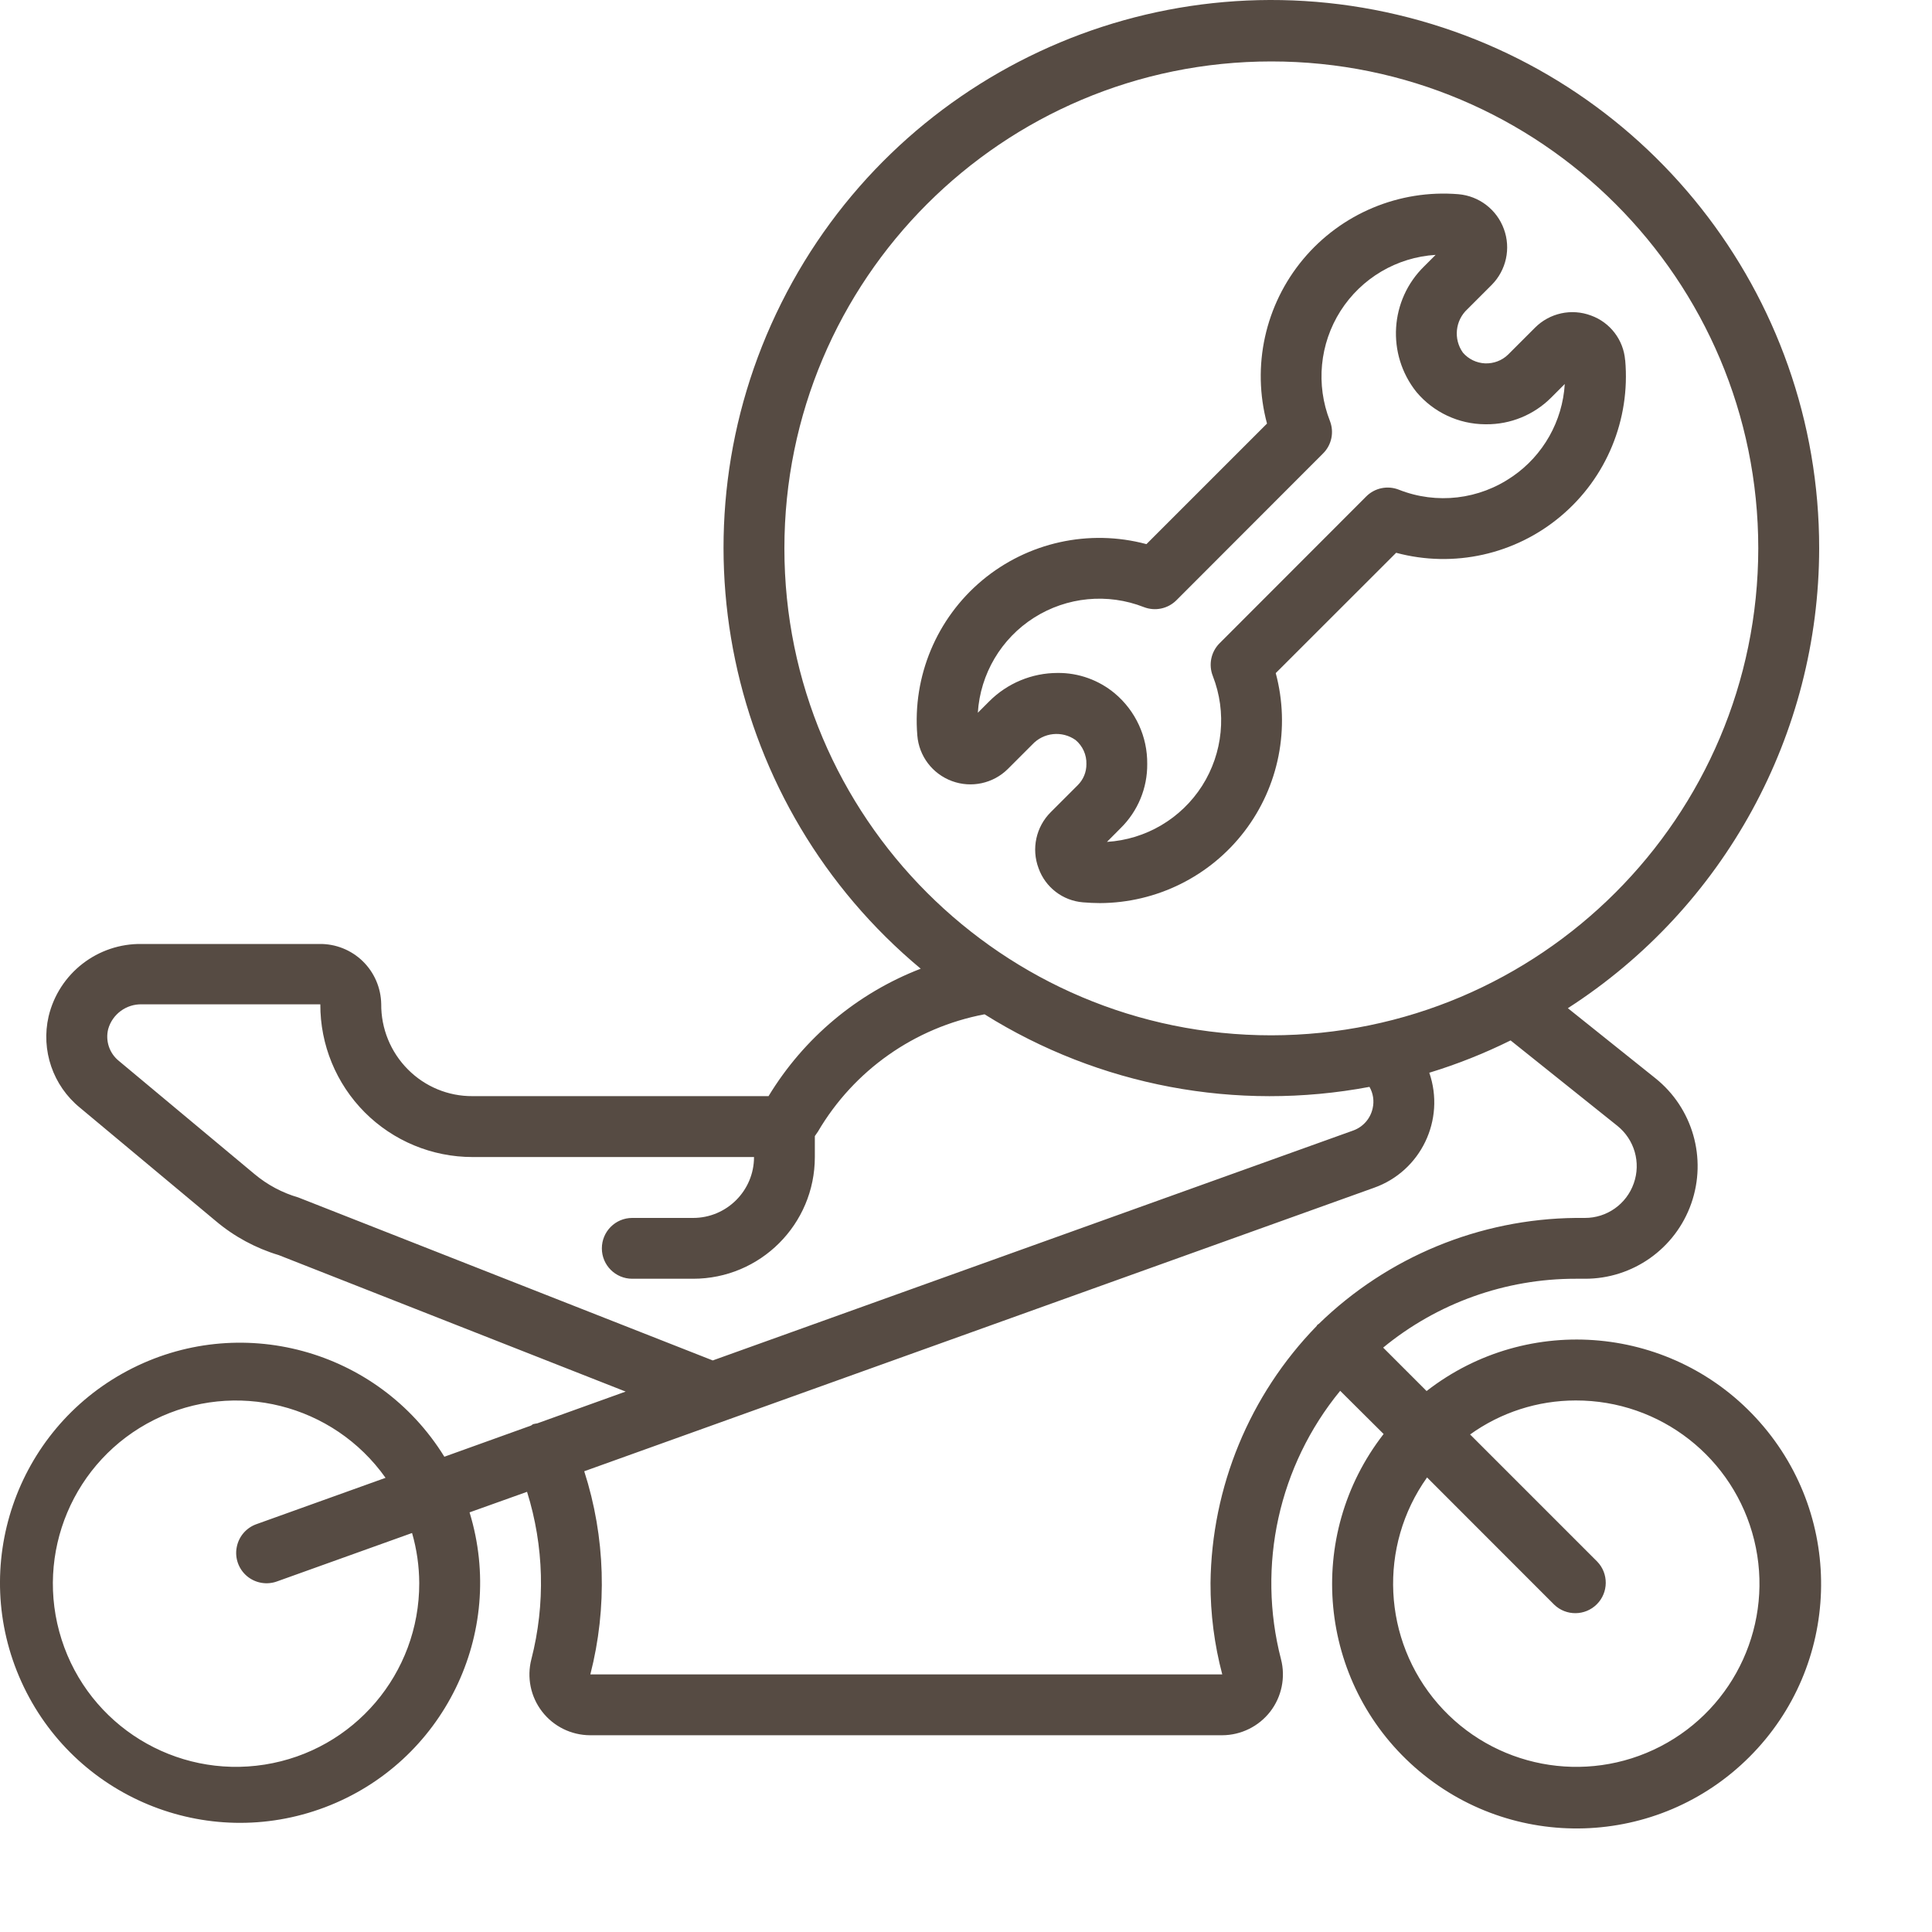
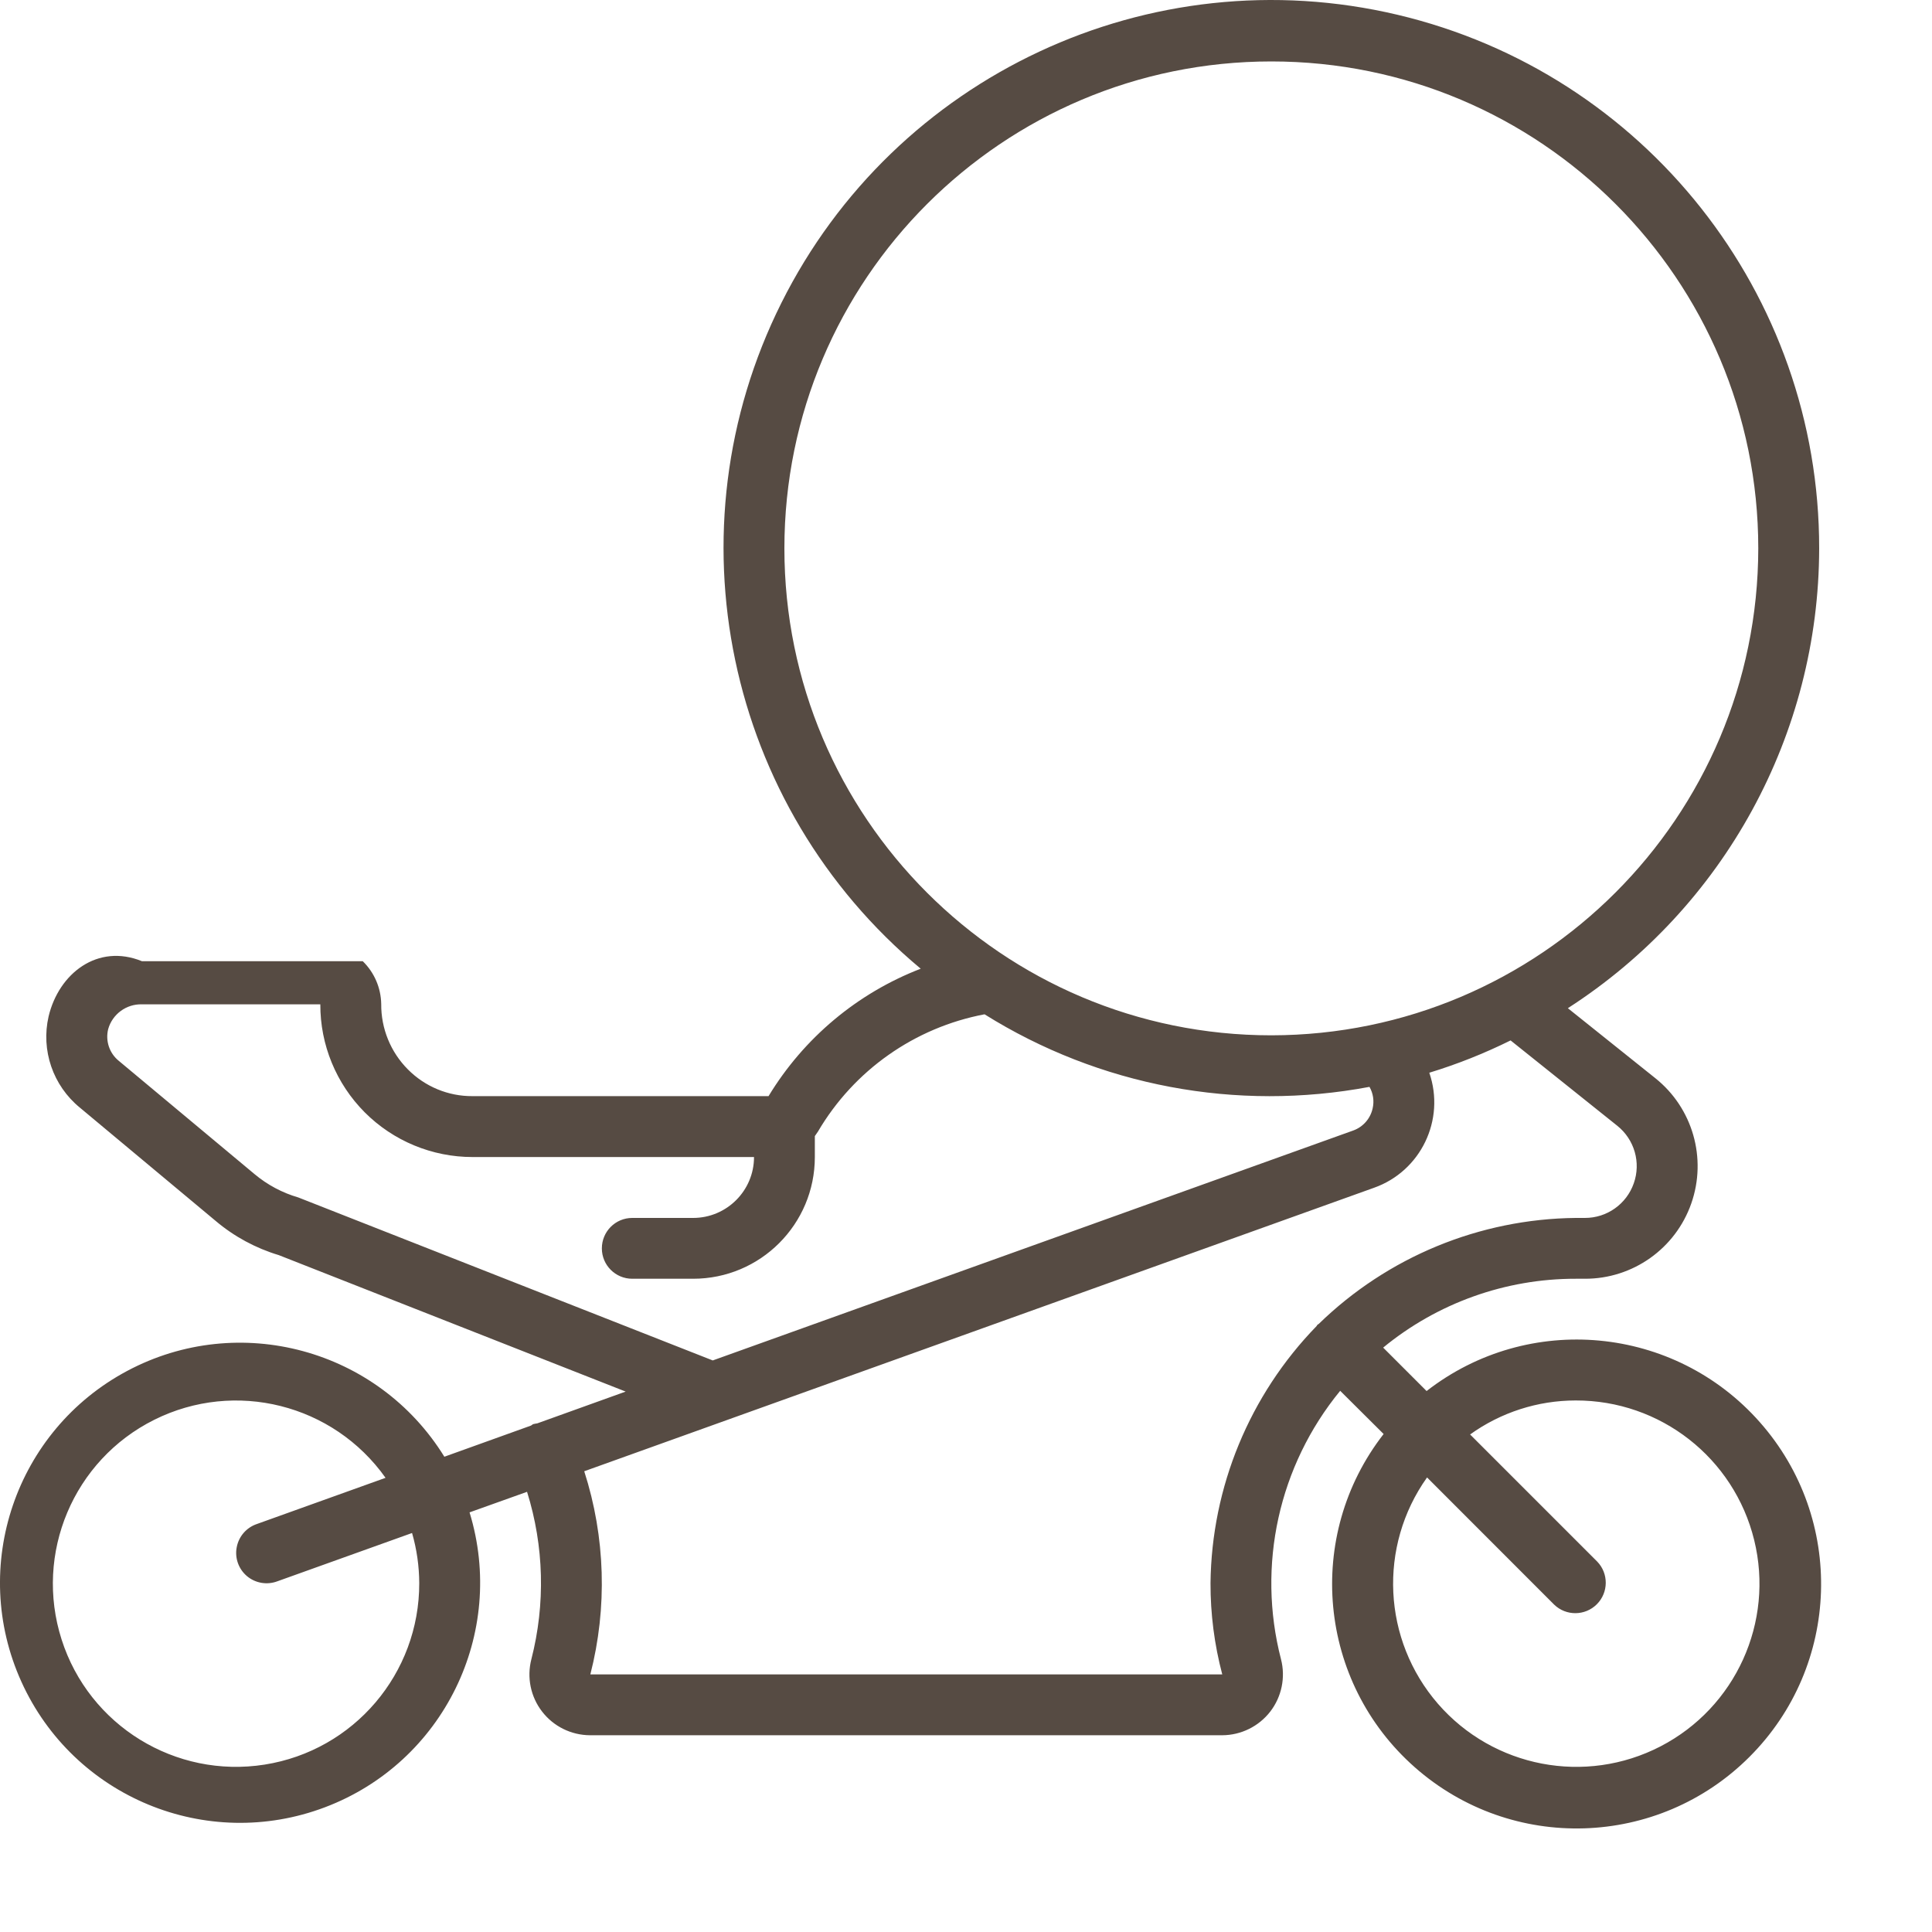
<svg xmlns="http://www.w3.org/2000/svg" width="25" height="25" viewBox="0 0 25 25" fill="none">
-   <path d="M23.54 7.096C23.543 3.807 21.283 0.948 18.083 0.191C14.882 -0.566 11.581 0.978 10.111 3.92C8.64 6.862 9.387 10.429 11.914 12.535C11.093 12.852 10.401 13.432 9.945 14.184H6.114C5.8 14.186 5.499 14.061 5.278 13.838C5.054 13.613 4.93 13.308 4.933 12.991C4.929 12.782 4.843 12.583 4.694 12.438C4.544 12.292 4.342 12.212 4.133 12.215H1.837C1.265 12.205 0.762 12.594 0.629 13.152C0.528 13.59 0.685 14.048 1.034 14.333L2.791 15.799C3.03 16.001 3.308 16.151 3.607 16.241L8.096 18.007L6.953 18.418C6.934 18.421 6.916 18.424 6.897 18.429C6.887 18.434 6.881 18.442 6.871 18.447L5.75 18.85C4.889 17.456 3.094 16.969 1.647 17.739C0.201 18.509 -0.399 20.27 0.277 21.762C0.953 23.255 2.672 23.966 4.205 23.386C5.738 22.806 6.556 21.136 6.076 19.57L6.82 19.304C7.04 20.007 7.059 20.757 6.876 21.47C6.815 21.705 6.866 21.956 7.015 22.148C7.163 22.34 7.392 22.453 7.635 22.454H15.816C16.059 22.453 16.288 22.34 16.437 22.148C16.585 21.956 16.637 21.705 16.576 21.47C16.262 20.256 16.547 18.966 17.342 17.997L17.904 18.556C16.878 19.875 17.055 21.764 18.308 22.869C19.561 23.974 21.457 23.915 22.638 22.734C23.82 21.553 23.879 19.657 22.773 18.404C21.668 17.151 19.779 16.974 18.46 18L17.898 17.438C18.6 16.861 19.481 16.546 20.389 16.547H20.508C21.127 16.549 21.68 16.158 21.885 15.573C22.09 14.988 21.904 14.338 21.419 13.951L20.288 13.046C22.312 11.743 23.537 9.503 23.54 7.096ZM5.425 20.485C5.428 21.655 4.579 22.652 3.424 22.834C2.269 23.016 1.153 22.329 0.797 21.215C0.441 20.101 0.95 18.894 1.996 18.372C3.042 17.85 4.313 18.169 4.989 19.123L3.323 19.721C3.188 19.767 3.089 19.882 3.063 20.022C3.036 20.161 3.088 20.305 3.197 20.396C3.306 20.487 3.456 20.512 3.589 20.462L5.332 19.837C5.393 20.048 5.424 20.266 5.425 20.485ZM3.86 15.495C3.653 15.435 3.46 15.332 3.295 15.194L1.538 13.728C1.415 13.629 1.362 13.468 1.4 13.316C1.455 13.122 1.636 12.99 1.837 12.996H4.145C4.143 13.52 4.35 14.022 4.719 14.393C5.089 14.764 5.591 14.972 6.114 14.972H9.757C9.757 15.407 9.404 15.76 8.969 15.76H8.181C7.964 15.76 7.788 15.936 7.788 16.154C7.788 16.371 7.964 16.547 8.181 16.547H8.969C9.839 16.547 10.544 15.842 10.544 14.972V14.701L10.584 14.643C11.05 13.849 11.836 13.296 12.74 13.125C14.223 14.053 16.001 14.388 17.721 14.064C17.769 14.148 17.784 14.247 17.762 14.342C17.733 14.475 17.638 14.583 17.51 14.629L9.223 17.604L3.86 15.495ZM20.389 18.122C21.484 18.119 22.438 18.865 22.699 19.928C22.96 20.991 22.459 22.095 21.487 22.598C20.515 23.101 19.325 22.873 18.607 22.047C17.89 21.22 17.831 20.01 18.466 19.118L20.111 20.764C20.265 20.913 20.511 20.911 20.663 20.759C20.815 20.607 20.817 20.361 20.668 20.207L19.023 18.562C19.421 18.276 19.899 18.122 20.389 18.122ZM20.927 14.567C21.15 14.745 21.236 15.044 21.141 15.312C21.047 15.581 20.793 15.761 20.508 15.76H20.389C19.146 15.773 17.956 16.264 17.065 17.131C17.059 17.136 17.052 17.138 17.047 17.143C17.042 17.148 17.041 17.155 17.036 17.16C16.169 18.052 15.678 19.242 15.664 20.485C15.663 20.884 15.714 21.281 15.816 21.667H7.639C7.861 20.801 7.834 19.89 7.56 19.038L17.779 15.37C18.386 15.155 18.705 14.49 18.495 13.881C18.856 13.771 19.208 13.631 19.547 13.463L20.927 14.567ZM16.451 13.397C12.972 13.397 10.15 10.576 10.15 7.096C10.15 3.616 12.972 0.795 16.451 0.795C19.931 0.795 22.752 3.616 22.752 7.096C22.748 10.574 19.93 13.393 16.451 13.397Z" fill="#564B43" />
-   <path d="M21.029 4.66C21.008 4.398 20.835 4.172 20.588 4.083C20.336 3.988 20.052 4.05 19.862 4.241L19.514 4.589C19.435 4.666 19.327 4.706 19.217 4.702C19.106 4.697 19.002 4.647 18.93 4.563C18.805 4.388 18.83 4.147 18.988 4.001L19.303 3.686C19.491 3.496 19.553 3.214 19.46 2.963C19.368 2.711 19.139 2.536 18.872 2.513C18.105 2.45 17.356 2.764 16.863 3.354C16.37 3.945 16.195 4.738 16.395 5.481L14.835 7.041C14.093 6.842 13.3 7.017 12.71 7.509C12.12 8.002 11.807 8.751 11.87 9.516C11.891 9.784 12.066 10.014 12.318 10.107C12.569 10.2 12.852 10.139 13.042 9.95L13.357 9.635C13.503 9.477 13.743 9.452 13.918 9.576C14.01 9.653 14.062 9.768 14.058 9.888C14.059 9.991 14.018 10.089 13.945 10.161L13.597 10.509C13.406 10.699 13.344 10.983 13.439 11.235C13.527 11.482 13.751 11.654 14.012 11.676C14.087 11.682 14.161 11.686 14.234 11.686C14.967 11.683 15.658 11.34 16.103 10.758C16.549 10.175 16.698 9.419 16.508 8.71L18.066 7.153C18.811 7.353 19.607 7.176 20.197 6.679C20.788 6.183 21.098 5.429 21.03 4.66H21.029ZM19.572 6.165C19.142 6.465 18.59 6.53 18.102 6.337C17.956 6.279 17.789 6.313 17.678 6.425L15.781 8.324C15.67 8.435 15.636 8.602 15.694 8.748C15.877 9.217 15.825 9.745 15.555 10.169C15.284 10.593 14.827 10.863 14.324 10.894L14.501 10.716C14.723 10.498 14.848 10.198 14.845 9.886C14.849 9.534 14.695 9.199 14.426 8.973C14.219 8.8 13.956 8.705 13.685 8.708C13.353 8.708 13.034 8.841 12.8 9.076L12.653 9.223C12.685 8.72 12.955 8.263 13.38 7.993C13.805 7.723 14.333 7.672 14.802 7.856C14.947 7.912 15.112 7.878 15.223 7.767L17.12 5.868C17.231 5.758 17.266 5.593 17.209 5.447C17.025 4.978 17.076 4.449 17.346 4.024C17.617 3.599 18.074 3.329 18.577 3.298L18.43 3.445C17.983 3.88 17.939 4.585 18.329 5.073C18.549 5.335 18.874 5.488 19.217 5.49H19.23C19.545 5.493 19.848 5.369 20.071 5.146L20.248 4.969C20.219 5.45 19.97 5.891 19.573 6.165H19.572Z" fill="#564B43" />
+   <path d="M23.54 7.096C23.543 3.807 21.283 0.948 18.083 0.191C14.882 -0.566 11.581 0.978 10.111 3.92C8.64 6.862 9.387 10.429 11.914 12.535C11.093 12.852 10.401 13.432 9.945 14.184H6.114C5.8 14.186 5.499 14.061 5.278 13.838C5.054 13.613 4.93 13.308 4.933 12.991C4.929 12.782 4.843 12.583 4.694 12.438H1.837C1.265 12.205 0.762 12.594 0.629 13.152C0.528 13.59 0.685 14.048 1.034 14.333L2.791 15.799C3.03 16.001 3.308 16.151 3.607 16.241L8.096 18.007L6.953 18.418C6.934 18.421 6.916 18.424 6.897 18.429C6.887 18.434 6.881 18.442 6.871 18.447L5.75 18.85C4.889 17.456 3.094 16.969 1.647 17.739C0.201 18.509 -0.399 20.27 0.277 21.762C0.953 23.255 2.672 23.966 4.205 23.386C5.738 22.806 6.556 21.136 6.076 19.57L6.82 19.304C7.04 20.007 7.059 20.757 6.876 21.47C6.815 21.705 6.866 21.956 7.015 22.148C7.163 22.34 7.392 22.453 7.635 22.454H15.816C16.059 22.453 16.288 22.34 16.437 22.148C16.585 21.956 16.637 21.705 16.576 21.47C16.262 20.256 16.547 18.966 17.342 17.997L17.904 18.556C16.878 19.875 17.055 21.764 18.308 22.869C19.561 23.974 21.457 23.915 22.638 22.734C23.82 21.553 23.879 19.657 22.773 18.404C21.668 17.151 19.779 16.974 18.46 18L17.898 17.438C18.6 16.861 19.481 16.546 20.389 16.547H20.508C21.127 16.549 21.68 16.158 21.885 15.573C22.09 14.988 21.904 14.338 21.419 13.951L20.288 13.046C22.312 11.743 23.537 9.503 23.54 7.096ZM5.425 20.485C5.428 21.655 4.579 22.652 3.424 22.834C2.269 23.016 1.153 22.329 0.797 21.215C0.441 20.101 0.95 18.894 1.996 18.372C3.042 17.85 4.313 18.169 4.989 19.123L3.323 19.721C3.188 19.767 3.089 19.882 3.063 20.022C3.036 20.161 3.088 20.305 3.197 20.396C3.306 20.487 3.456 20.512 3.589 20.462L5.332 19.837C5.393 20.048 5.424 20.266 5.425 20.485ZM3.86 15.495C3.653 15.435 3.46 15.332 3.295 15.194L1.538 13.728C1.415 13.629 1.362 13.468 1.4 13.316C1.455 13.122 1.636 12.99 1.837 12.996H4.145C4.143 13.52 4.35 14.022 4.719 14.393C5.089 14.764 5.591 14.972 6.114 14.972H9.757C9.757 15.407 9.404 15.76 8.969 15.76H8.181C7.964 15.76 7.788 15.936 7.788 16.154C7.788 16.371 7.964 16.547 8.181 16.547H8.969C9.839 16.547 10.544 15.842 10.544 14.972V14.701L10.584 14.643C11.05 13.849 11.836 13.296 12.74 13.125C14.223 14.053 16.001 14.388 17.721 14.064C17.769 14.148 17.784 14.247 17.762 14.342C17.733 14.475 17.638 14.583 17.51 14.629L9.223 17.604L3.86 15.495ZM20.389 18.122C21.484 18.119 22.438 18.865 22.699 19.928C22.96 20.991 22.459 22.095 21.487 22.598C20.515 23.101 19.325 22.873 18.607 22.047C17.89 21.22 17.831 20.01 18.466 19.118L20.111 20.764C20.265 20.913 20.511 20.911 20.663 20.759C20.815 20.607 20.817 20.361 20.668 20.207L19.023 18.562C19.421 18.276 19.899 18.122 20.389 18.122ZM20.927 14.567C21.15 14.745 21.236 15.044 21.141 15.312C21.047 15.581 20.793 15.761 20.508 15.76H20.389C19.146 15.773 17.956 16.264 17.065 17.131C17.059 17.136 17.052 17.138 17.047 17.143C17.042 17.148 17.041 17.155 17.036 17.16C16.169 18.052 15.678 19.242 15.664 20.485C15.663 20.884 15.714 21.281 15.816 21.667H7.639C7.861 20.801 7.834 19.89 7.56 19.038L17.779 15.37C18.386 15.155 18.705 14.49 18.495 13.881C18.856 13.771 19.208 13.631 19.547 13.463L20.927 14.567ZM16.451 13.397C12.972 13.397 10.15 10.576 10.15 7.096C10.15 3.616 12.972 0.795 16.451 0.795C19.931 0.795 22.752 3.616 22.752 7.096C22.748 10.574 19.93 13.393 16.451 13.397Z" fill="#564B43" />
</svg>